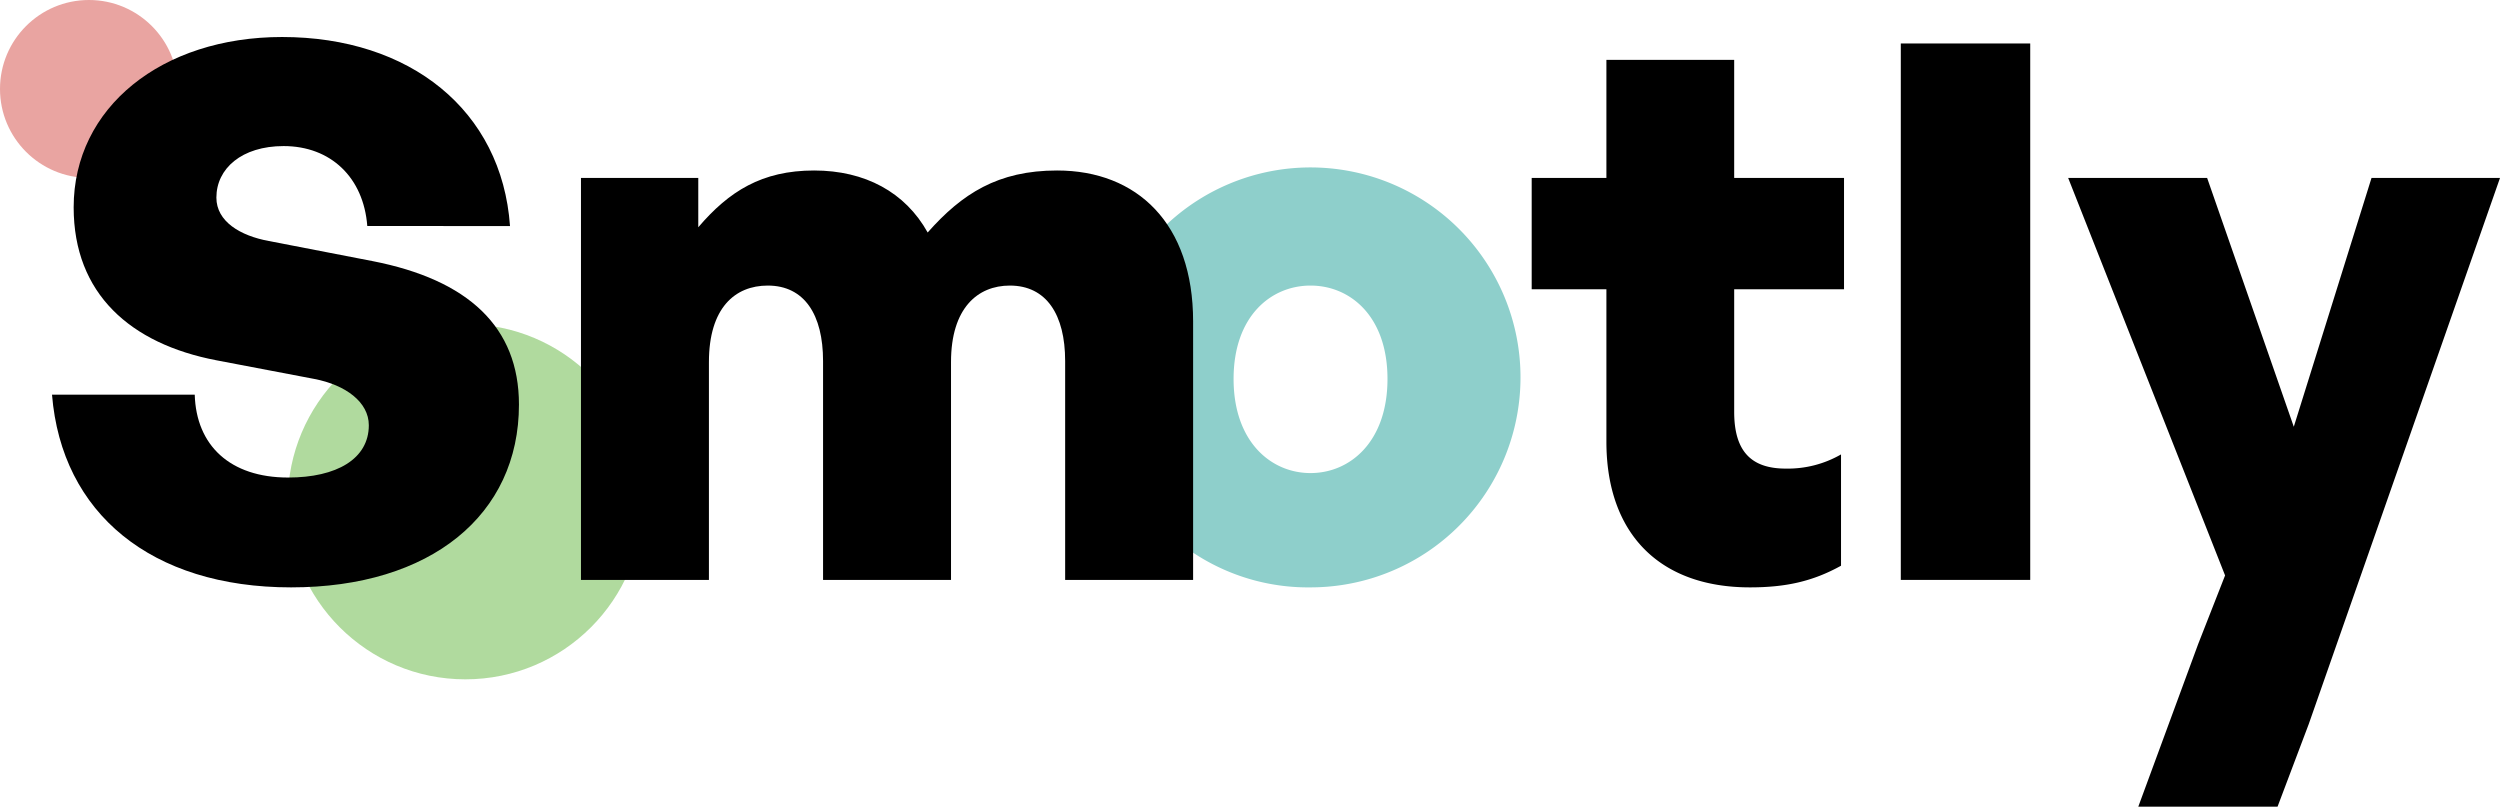
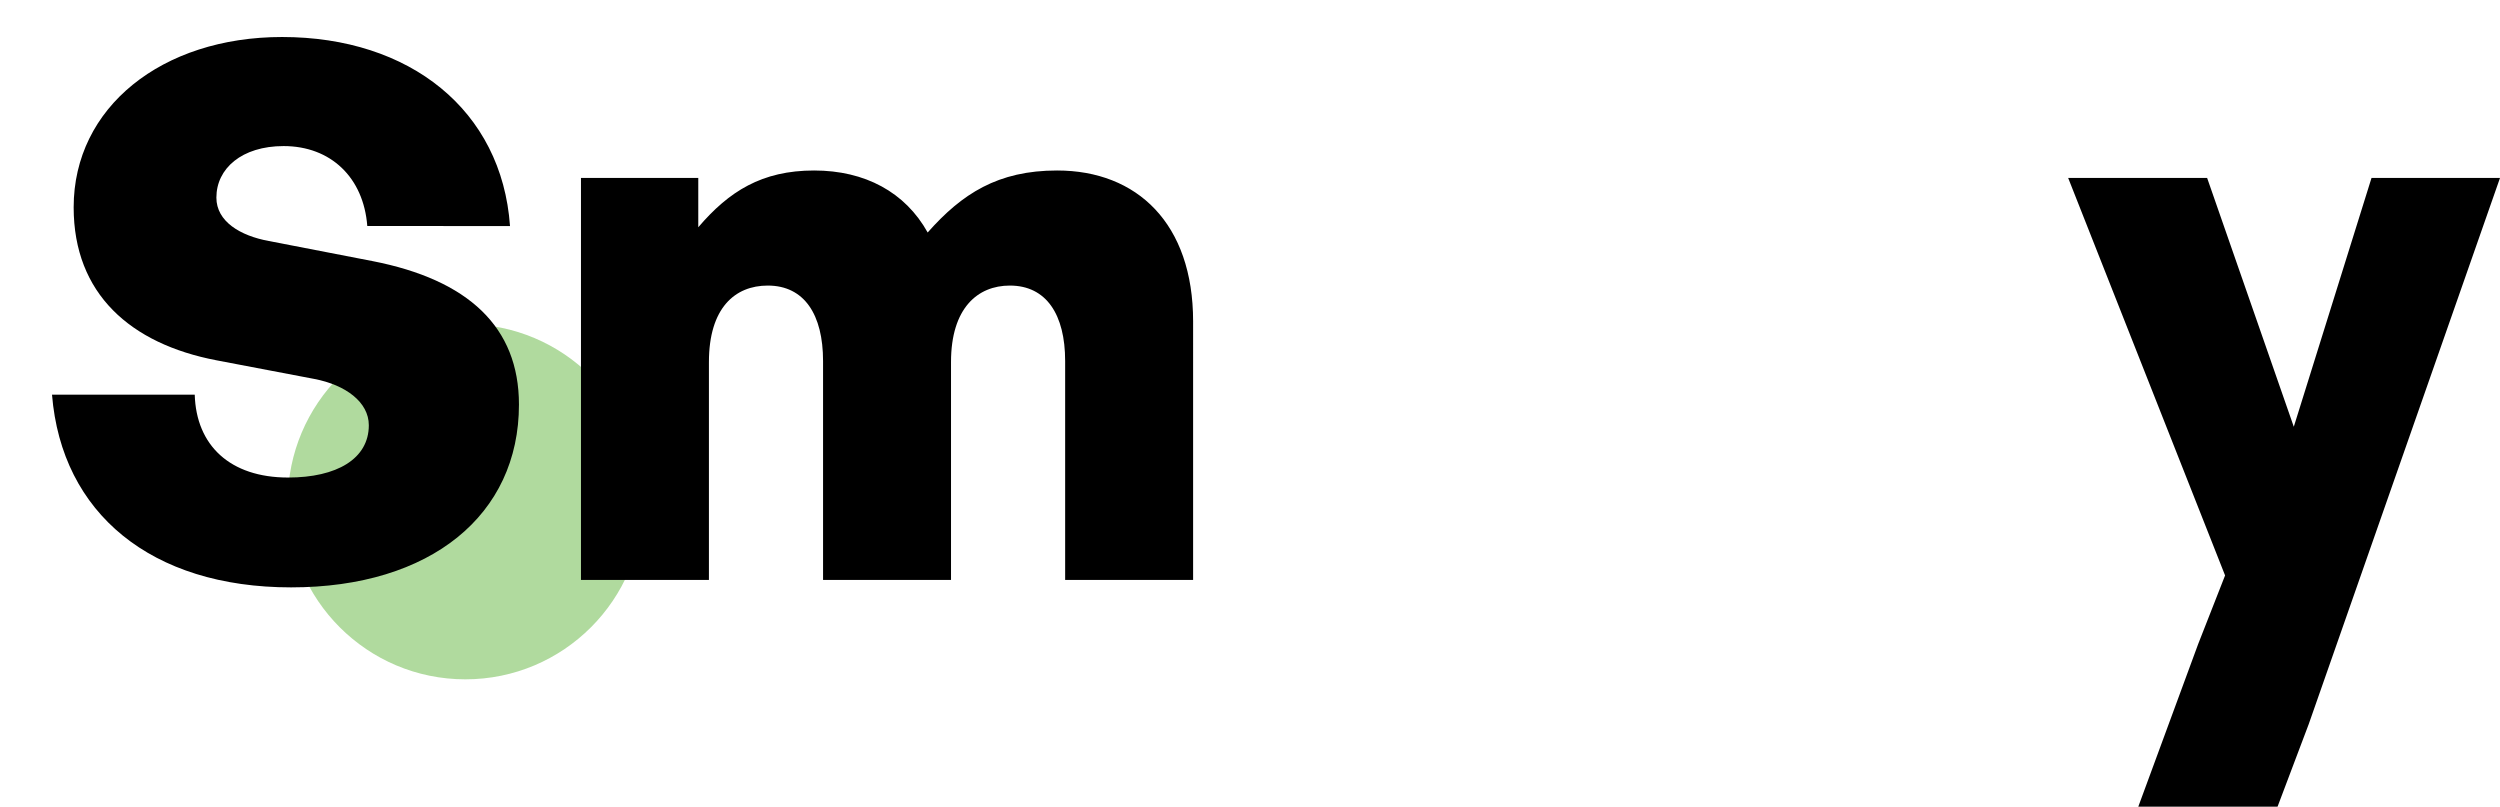
<svg xmlns="http://www.w3.org/2000/svg" width="424.94" height="137.11" viewBox="0 0 424.94 137.11">
  <defs>
    <style>
      .cls-1 {
        fill: #b0da9e;
      }

      .cls-2 {
        fill: #e9a4a1;
      }

      .cls-3 {
        fill: #8ecfcb;
      }
    </style>
  </defs>
  <g id="Calque_2" data-name="Calque 2">
    <g id="Calque_2-2" data-name="Calque 2">
      <circle class="cls-1" cx="79.1" cy="85.28" r="30.19" />
-       <circle class="cls-2" cx="15.12" cy="15.12" r="15.12" />
-       <path class="cls-3" d="M187.07,64.41a35.69,35.69,0,1,1,35.69,35.43A35.26,35.26,0,0,1,187.07,64.41Zm48.77,0c0-10.67-6.35-15.87-13.08-15.87s-13.08,5.2-13.08,15.87,6.35,16,13.08,16S235.84,75.08,235.84,64.41Z" />
-       <path d="M312.93,96.16c-4.82,2.67-9.4,3.68-15.49,3.68-15.37,0-24.39-9.14-24.39-24.76V49.17h-12.7V30.25h12.7V10.18h21.72V30.25h18.67V49.17H294.77V70c0,6.6,2.79,9.65,8.76,9.65a18.13,18.13,0,0,0,9.4-2.41Z" />
-       <path d="M323.09,98.57V7.39h22V98.57Z" />
      <polygon points="403.1 30.25 389.89 72.54 375.16 30.25 351.54 30.25 378.21 97.81 373.63 109.49 363.46 137.11 387.13 137.11 392.43 123.08 424.94 30.25 403.1 30.25" />
      <path d="M49.48,99.84c-23.75,0-39-12.57-40.64-32.76H33.1c.25,8.63,6,14.09,15.87,14.09,8.26,0,13.72-3.17,13.72-8.89,0-3.93-3.94-6.85-9.27-7.87L36.78,61.24c-14.61-2.8-24.26-11.31-24.26-26,0-17,15-28.95,35.43-28.95,21.72,0,37.34,12.44,38.74,32.13H62.43c-.63-8.26-6.22-13.59-14.22-13.59-7.11,0-11.43,3.81-11.43,8.76,0,4.06,4.06,6.48,8.89,7.37l17.65,3.42c16.26,3.18,24.89,11.18,24.89,24.39C88.21,87.52,73.23,99.84,49.48,99.84Z" />
      <path d="M98.75,98.57V30.25h19.94v8.38c5.21-6.1,10.8-9.65,19.69-9.65,8.63,0,15.49,3.68,19.3,10.54,5.84-6.6,11.94-10.54,22-10.54,13.59,0,23.12,9,23.12,25.65V98.57H181.05V61.36c0-7.87-3.18-12.82-9.4-12.82-5.46,0-10,3.81-10,13V98.57H139.9V61.36c0-7.87-3.17-12.82-9.4-12.82-5.58,0-10,3.81-10,13V98.57Z" />
    </g>
  </g>
</svg>